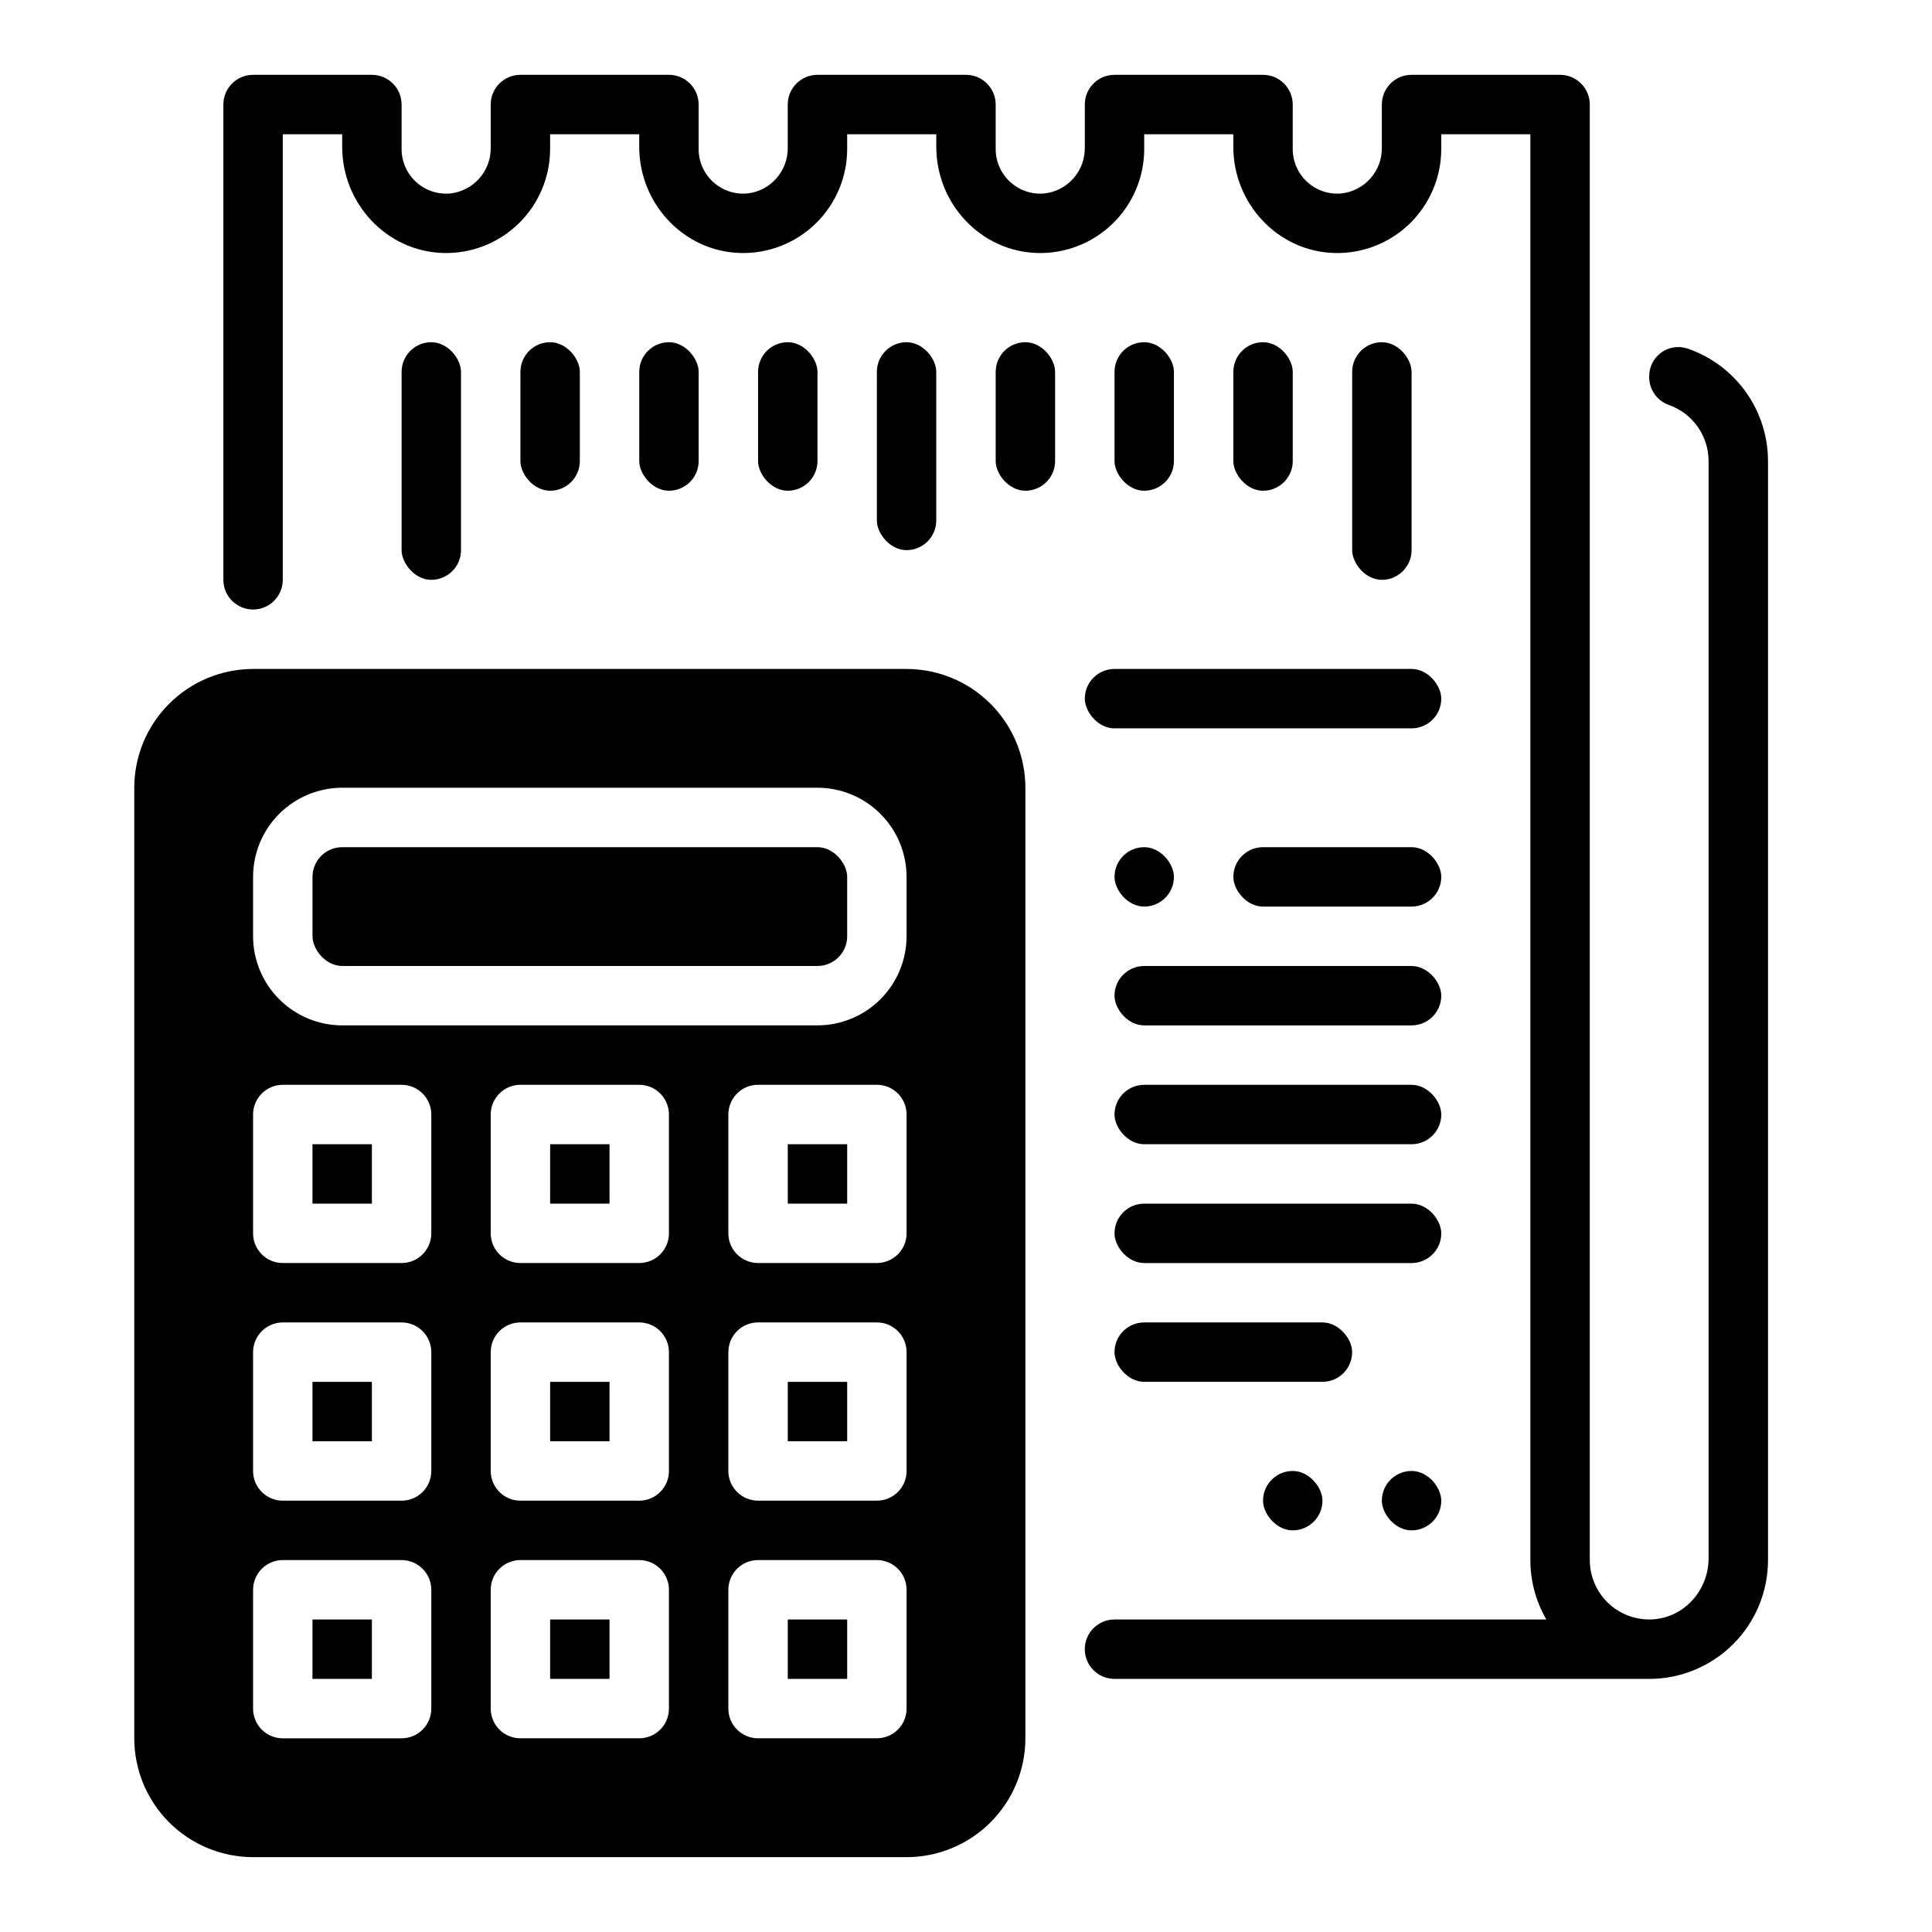
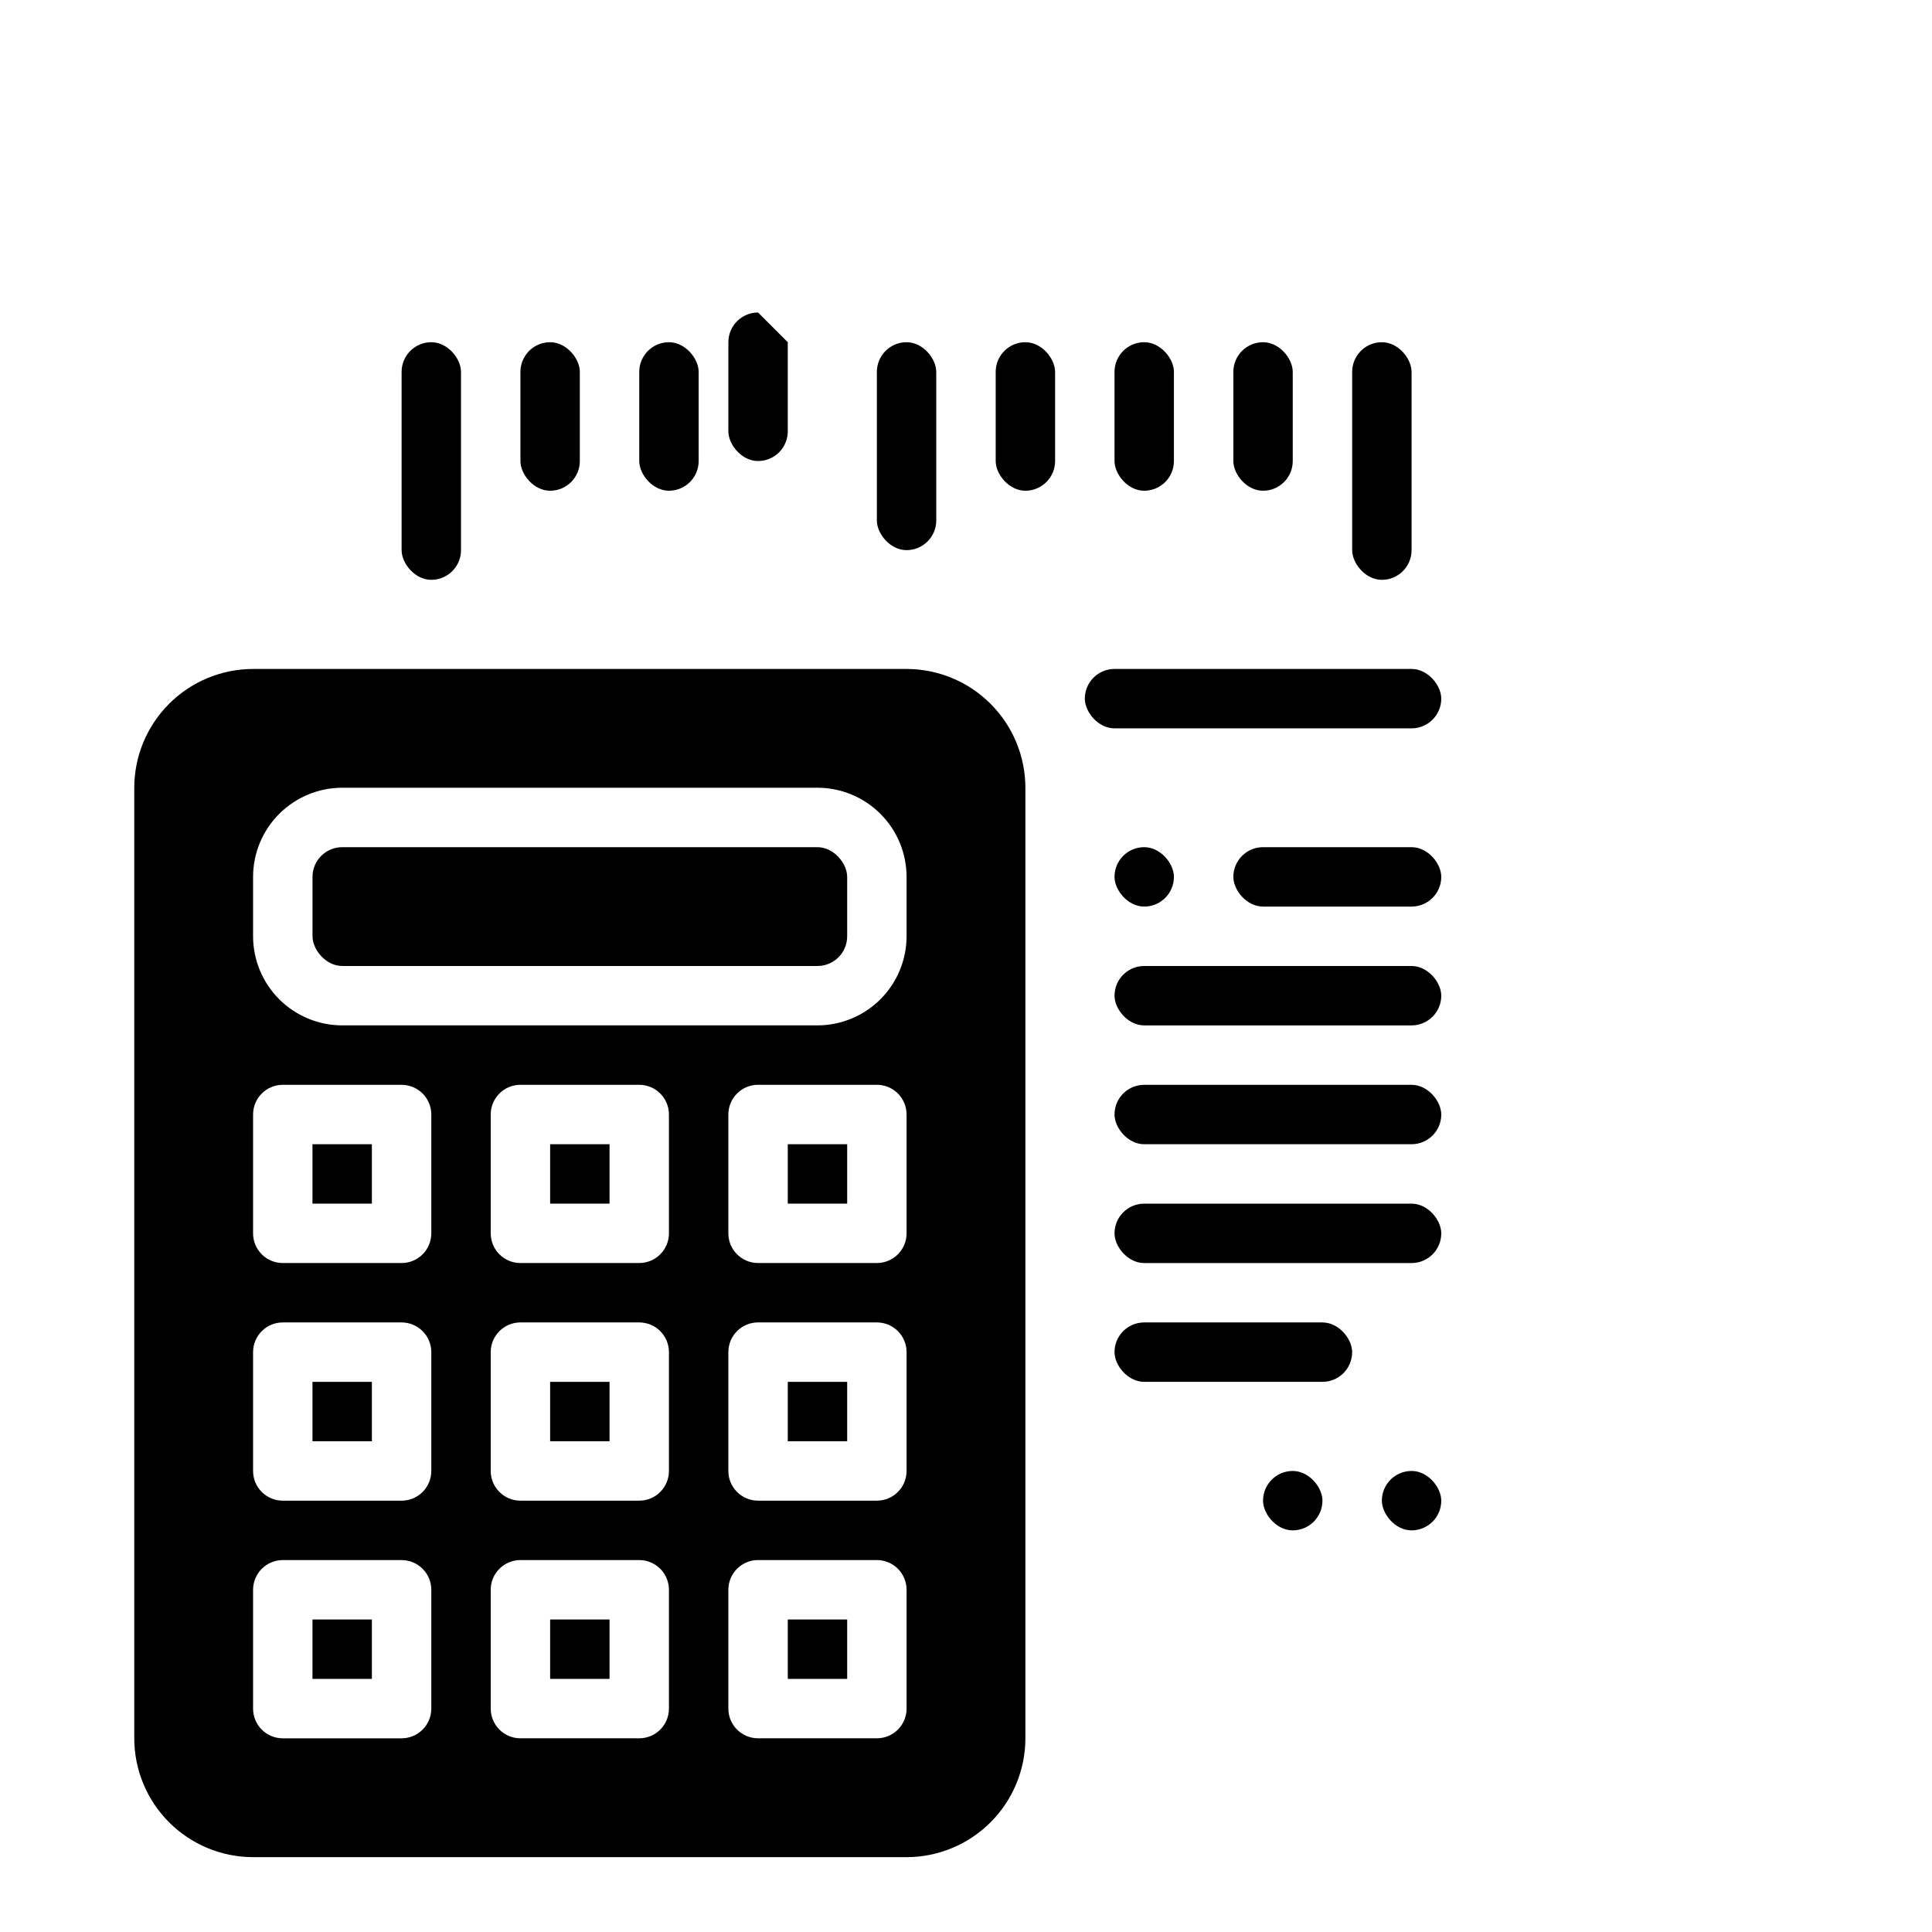
<svg xmlns="http://www.w3.org/2000/svg" fill="#000000" width="800px" height="800px" version="1.1" viewBox="144 144 512 512">
  <g>
-     <path d="m581.05 243.67v0.363c0.039 3.316 2.164 6.246 5.305 7.316 3.055 1.098 5.695 3.109 7.562 5.762 1.867 2.652 2.871 5.816 2.879 9.062v290.8c0 8.469-6.496 15.766-14.949 16.18l-0.004 0.004c-4.305 0.211-8.512-1.348-11.637-4.32s-4.894-7.094-4.898-11.406v-385.73c0-2.09-0.832-4.09-2.309-5.566-1.477-1.477-3.477-2.309-5.566-2.309h-39.359c-4.348 0-7.871 3.527-7.871 7.875v11.461c0.074 6.172-4.535 11.402-10.668 12.102-3.316 0.316-6.609-0.777-9.074-3.016-2.465-2.238-3.871-5.41-3.875-8.738v-11.809c0-2.09-0.828-4.09-2.305-5.566-1.477-1.477-3.481-2.309-5.566-2.309h-39.359c-4.348 0-7.871 3.527-7.871 7.875v11.461c0.07 6.172-4.535 11.402-10.672 12.102-3.312 0.316-6.606-0.777-9.07-3.016-2.465-2.238-3.871-5.41-3.875-8.738v-11.809c0-2.09-0.828-4.09-2.305-5.566-1.477-1.477-3.481-2.309-5.566-2.309h-39.363c-4.348 0-7.871 3.527-7.871 7.875v11.461c0.074 6.172-4.535 11.402-10.668 12.102-3.316 0.316-6.609-0.777-9.074-3.016-2.465-2.238-3.871-5.41-3.875-8.738v-11.809c0-2.09-0.828-4.09-2.305-5.566-1.477-1.477-3.477-2.309-5.566-2.309h-39.359c-4.348 0-7.871 3.527-7.871 7.875v11.461c0.074 6.172-4.535 11.402-10.672 12.102-3.312 0.316-6.606-0.777-9.07-3.016-2.465-2.238-3.871-5.41-3.875-8.738v-11.809c0-2.09-0.828-4.09-2.305-5.566-1.477-1.477-3.481-2.309-5.566-2.309h-31.488c-4.348 0-7.871 3.527-7.871 7.875v125.95c0 2.086 0.828 4.09 2.305 5.566 1.477 1.473 3.477 2.305 5.566 2.305 2.086 0 4.09-0.832 5.566-2.305 1.477-1.477 2.305-3.481 2.305-5.566v-118.08h15.746v3.344c0 14.992 11.73 27.684 26.719 28.125v0.004c7.445 0.215 14.66-2.586 20.008-7.773 5.344-5.188 8.367-12.316 8.375-19.762v-3.938h23.617v3.344c0 14.992 11.73 27.684 26.719 28.125v0.004c7.445 0.215 14.66-2.586 20.008-7.773 5.348-5.188 8.367-12.316 8.379-19.762v-3.938h23.617v3.344c0 14.992 11.73 27.684 26.719 28.125l-0.004 0.004c7.445 0.215 14.664-2.586 20.008-7.773 5.348-5.188 8.371-12.316 8.379-19.762v-3.938h23.617v3.344c0 14.992 11.73 27.684 26.719 28.125v0.004c7.445 0.215 14.66-2.586 20.008-7.773 5.348-5.188 8.367-12.316 8.375-19.762v-3.938h23.617v377.86c-0.004 5.531 1.457 10.965 4.238 15.746h-114.45c-4.348 0-7.871 3.523-7.871 7.871 0 2.09 0.828 4.09 2.305 5.566 1.477 1.477 3.477 2.305 5.566 2.305h141.7c8.352 0 16.359-3.316 22.266-9.223 5.906-5.902 9.223-13.914 9.223-22.266v-291.26c-0.008-6.559-2.059-12.953-5.867-18.289-3.809-5.336-9.188-9.355-15.387-11.492-2.356-0.816-4.961-0.445-6.992 1-2.031 1.445-3.238 3.781-3.242 6.277z" />
    <path d="m258.3 234.69c4.348 0 7.871 4.348 7.871 7.871v47.23c0 4.348-3.523 7.871-7.871 7.871-4.348 0-7.871-4.348-7.871-7.871v-47.23c0-4.348 3.523-7.871 7.871-7.871z" />
    <path d="m289.79 234.69c4.348 0 7.871 4.348 7.871 7.871v23.617c0 4.348-3.523 7.871-7.871 7.871-4.348 0-7.871-4.348-7.871-7.871v-23.617c0-4.348 3.523-7.871 7.871-7.871z" />
    <path d="m321.28 234.69c4.348 0 7.871 4.348 7.871 7.871v23.617c0 4.348-3.523 7.871-7.871 7.871s-7.871-4.348-7.871-7.871v-23.617c0-4.348 3.523-7.871 7.871-7.871z" />
-     <path d="m352.77 234.69c4.348 0 7.871 4.348 7.871 7.871v23.617c0 4.348-3.523 7.871-7.871 7.871s-7.871-4.348-7.871-7.871v-23.617c0-4.348 3.523-7.871 7.871-7.871z" />
+     <path d="m352.77 234.69v23.617c0 4.348-3.523 7.871-7.871 7.871s-7.871-4.348-7.871-7.871v-23.617c0-4.348 3.523-7.871 7.871-7.871z" />
    <path d="m384.25 234.69c4.348 0 7.871 4.348 7.871 7.871v39.359c0 4.348-3.523 7.871-7.871 7.871s-7.871-4.348-7.871-7.871v-39.359c0-4.348 3.523-7.871 7.871-7.871z" />
    <path d="m415.74 234.69c4.348 0 7.871 4.348 7.871 7.871v23.617c0 4.348-3.523 7.871-7.871 7.871-4.348 0-7.871-4.348-7.871-7.871v-23.617c0-4.348 3.523-7.871 7.871-7.871z" />
    <path d="m447.23 234.69c4.348 0 7.871 4.348 7.871 7.871v23.617c0 4.348-3.523 7.871-7.871 7.871-4.348 0-7.871-4.348-7.871-7.871v-23.617c0-4.348 3.523-7.871 7.871-7.871z" />
    <path d="m478.72 234.69c4.348 0 7.871 4.348 7.871 7.871v23.617c0 4.348-3.523 7.871-7.871 7.871s-7.871-4.348-7.871-7.871v-23.617c0-4.348 3.523-7.871 7.871-7.871z" />
    <path d="m510.21 234.69c4.348 0 7.871 4.348 7.871 7.871v47.23c0 4.348-3.523 7.871-7.871 7.871-4.348 0-7.871-4.348-7.871-7.871v-47.23c0-4.348 3.523-7.871 7.871-7.871z" />
    <path d="m439.36 321.28h78.719c4.348 0 7.871 4.348 7.871 7.871 0 4.348-3.523 7.871-7.871 7.871h-78.719c-4.348 0-7.871-4.348-7.871-7.871 0-4.348 3.523-7.871 7.871-7.871z" />
    <path d="m447.23 368.51c4.348 0 7.871 4.348 7.871 7.871 0 4.348-3.523 7.871-7.871 7.871-4.348 0-7.871-4.348-7.871-7.871 0-4.348 3.523-7.871 7.871-7.871z" />
    <path d="m478.72 368.51h39.359c4.348 0 7.871 4.348 7.871 7.871 0 4.348-3.523 7.871-7.871 7.871h-39.359c-4.348 0-7.871-4.348-7.871-7.871 0-4.348 3.523-7.871 7.871-7.871z" />
    <path d="m447.23 400h70.848c4.348 0 7.871 4.348 7.871 7.871 0 4.348-3.523 7.871-7.871 7.871h-70.848c-4.348 0-7.871-4.348-7.871-7.871 0-4.348 3.523-7.871 7.871-7.871z" />
    <path d="m447.23 431.49h70.848c4.348 0 7.871 4.348 7.871 7.871 0 4.348-3.523 7.871-7.871 7.871h-70.848c-4.348 0-7.871-4.348-7.871-7.871 0-4.348 3.523-7.871 7.871-7.871z" />
    <path d="m447.23 462.98h70.848c4.348 0 7.871 4.348 7.871 7.871 0 4.348-3.523 7.871-7.871 7.871h-70.848c-4.348 0-7.871-4.348-7.871-7.871 0-4.348 3.523-7.871 7.871-7.871z" />
    <path d="m518.08 533.82c4.348 0 7.871 4.348 7.871 7.871 0 4.348-3.523 7.871-7.871 7.871s-7.871-4.348-7.871-7.871c0-4.348 3.523-7.871 7.871-7.871z" />
    <path d="m486.59 533.82c4.348 0 7.871 4.348 7.871 7.871 0 4.348-3.523 7.871-7.871 7.871s-7.871-4.348-7.871-7.871c0-4.348 3.523-7.871 7.871-7.871z" />
    <path d="m447.23 494.46h47.23c4.348 0 7.871 4.348 7.871 7.871 0 4.348-3.523 7.871-7.871 7.871h-47.23c-4.348 0-7.871-4.348-7.871-7.871 0-4.348 3.523-7.871 7.871-7.871z" />
    <path d="m289.79 510.21h15.742v15.742h-15.742z" />
    <path d="m289.79 447.23h15.742v15.742h-15.742z" />
    <path d="m352.77 573.18h15.742v15.742h-15.742z" />
    <path d="m226.81 447.23h15.742v15.742h-15.742z" />
    <path d="m352.77 510.21h15.742v15.742h-15.742z" />
    <path d="m289.79 573.18h15.742v15.742h-15.742z" />
    <path d="m384.25 321.28h-173.18c-8.348 0.012-16.352 3.332-22.254 9.234-5.906 5.902-9.227 13.906-9.234 22.254v251.91c0.008 8.348 3.328 16.352 9.234 22.254 5.902 5.902 13.906 9.223 22.254 9.234h173.18c8.348-0.012 16.352-3.332 22.254-9.234 5.906-5.902 9.227-13.906 9.234-22.254v-251.91c-0.008-8.348-3.328-16.352-9.234-22.254-5.902-5.902-13.906-9.223-22.254-9.234zm-125.95 275.52c0 2.086-0.828 4.09-2.305 5.566-1.477 1.473-3.477 2.305-5.566 2.305h-31.488c-4.348 0-7.871-3.523-7.871-7.871v-31.488c0-4.348 3.523-7.875 7.871-7.875h31.488c2.09 0 4.09 0.832 5.566 2.309 1.477 1.477 2.305 3.477 2.305 5.566zm0-62.977c0 2.086-0.828 4.09-2.305 5.566-1.477 1.477-3.477 2.305-5.566 2.305h-31.488c-4.348 0-7.871-3.523-7.871-7.871v-31.488c0-4.348 3.523-7.875 7.871-7.875h31.488c2.09 0 4.09 0.832 5.566 2.309 1.477 1.477 2.305 3.477 2.305 5.566zm0-62.977c0 2.086-0.828 4.09-2.305 5.566-1.477 1.477-3.477 2.305-5.566 2.305h-31.488c-4.348 0-7.871-3.523-7.871-7.871v-31.488c0-4.348 3.523-7.871 7.871-7.871h31.488c2.09 0 4.09 0.828 5.566 2.305 1.477 1.477 2.305 3.477 2.305 5.566zm62.977 125.95c0 2.086-0.828 4.09-2.305 5.566-1.477 1.473-3.481 2.305-5.566 2.305h-31.488c-4.348 0-7.871-3.523-7.871-7.871v-31.488c0-4.348 3.523-7.875 7.871-7.875h31.488c2.086 0 4.09 0.832 5.566 2.309 1.477 1.477 2.305 3.477 2.305 5.566zm0-62.977c0 2.086-0.828 4.09-2.305 5.566-1.477 1.477-3.481 2.305-5.566 2.305h-31.488c-4.348 0-7.871-3.523-7.871-7.871v-31.488c0-4.348 3.523-7.875 7.871-7.875h31.488c2.086 0 4.09 0.832 5.566 2.309 1.477 1.477 2.305 3.477 2.305 5.566zm0-62.977c0 2.086-0.828 4.09-2.305 5.566-1.477 1.477-3.481 2.305-5.566 2.305h-31.488c-4.348 0-7.871-3.523-7.871-7.871v-31.488c0-4.348 3.523-7.871 7.871-7.871h31.488c2.086 0 4.09 0.828 5.566 2.305 1.477 1.477 2.305 3.477 2.305 5.566zm62.977 125.95c0 2.086-0.828 4.09-2.305 5.566-1.477 1.473-3.481 2.305-5.566 2.305h-31.488c-4.348 0-7.871-3.523-7.871-7.871v-31.488c0-4.348 3.523-7.875 7.871-7.875h31.488c2.086 0 4.09 0.832 5.566 2.309 1.477 1.477 2.305 3.477 2.305 5.566zm0-62.977c0 2.086-0.828 4.09-2.305 5.566-1.477 1.477-3.481 2.305-5.566 2.305h-31.488c-4.348 0-7.871-3.523-7.871-7.871v-31.488c0-4.348 3.523-7.875 7.871-7.875h31.488c2.086 0 4.09 0.832 5.566 2.309 1.477 1.477 2.305 3.477 2.305 5.566zm0-62.977c0 2.086-0.828 4.09-2.305 5.566-1.477 1.477-3.481 2.305-5.566 2.305h-31.488c-4.348 0-7.871-3.523-7.871-7.871v-31.488c0-4.348 3.523-7.871 7.871-7.871h31.488c2.086 0 4.09 0.828 5.566 2.305 1.477 1.477 2.305 3.477 2.305 5.566zm0-78.719v-0.004c-0.008 6.262-2.496 12.266-6.926 16.691-4.426 4.43-10.43 6.918-16.691 6.926h-125.95c-6.262-0.008-12.266-2.496-16.691-6.926-4.43-4.426-6.918-10.43-6.926-16.691v-15.742c0.008-6.262 2.496-12.266 6.926-16.691 4.426-4.426 10.43-6.918 16.691-6.926h125.95c6.262 0.008 12.266 2.5 16.691 6.926 4.43 4.426 6.918 10.43 6.926 16.691z" />
    <path d="m234.69 368.51h125.95c4.348 0 7.871 4.348 7.871 7.871v15.742c0 4.348-3.523 7.871-7.871 7.871h-125.95c-4.348 0-7.871-4.348-7.871-7.871v-15.742c0-4.348 3.523-7.871 7.871-7.871z" />
    <path d="m352.77 447.23h15.742v15.742h-15.742z" />
    <path d="m226.81 510.21h15.742v15.742h-15.742z" />
    <path d="m226.81 573.18h15.742v15.742h-15.742z" />
  </g>
</svg>